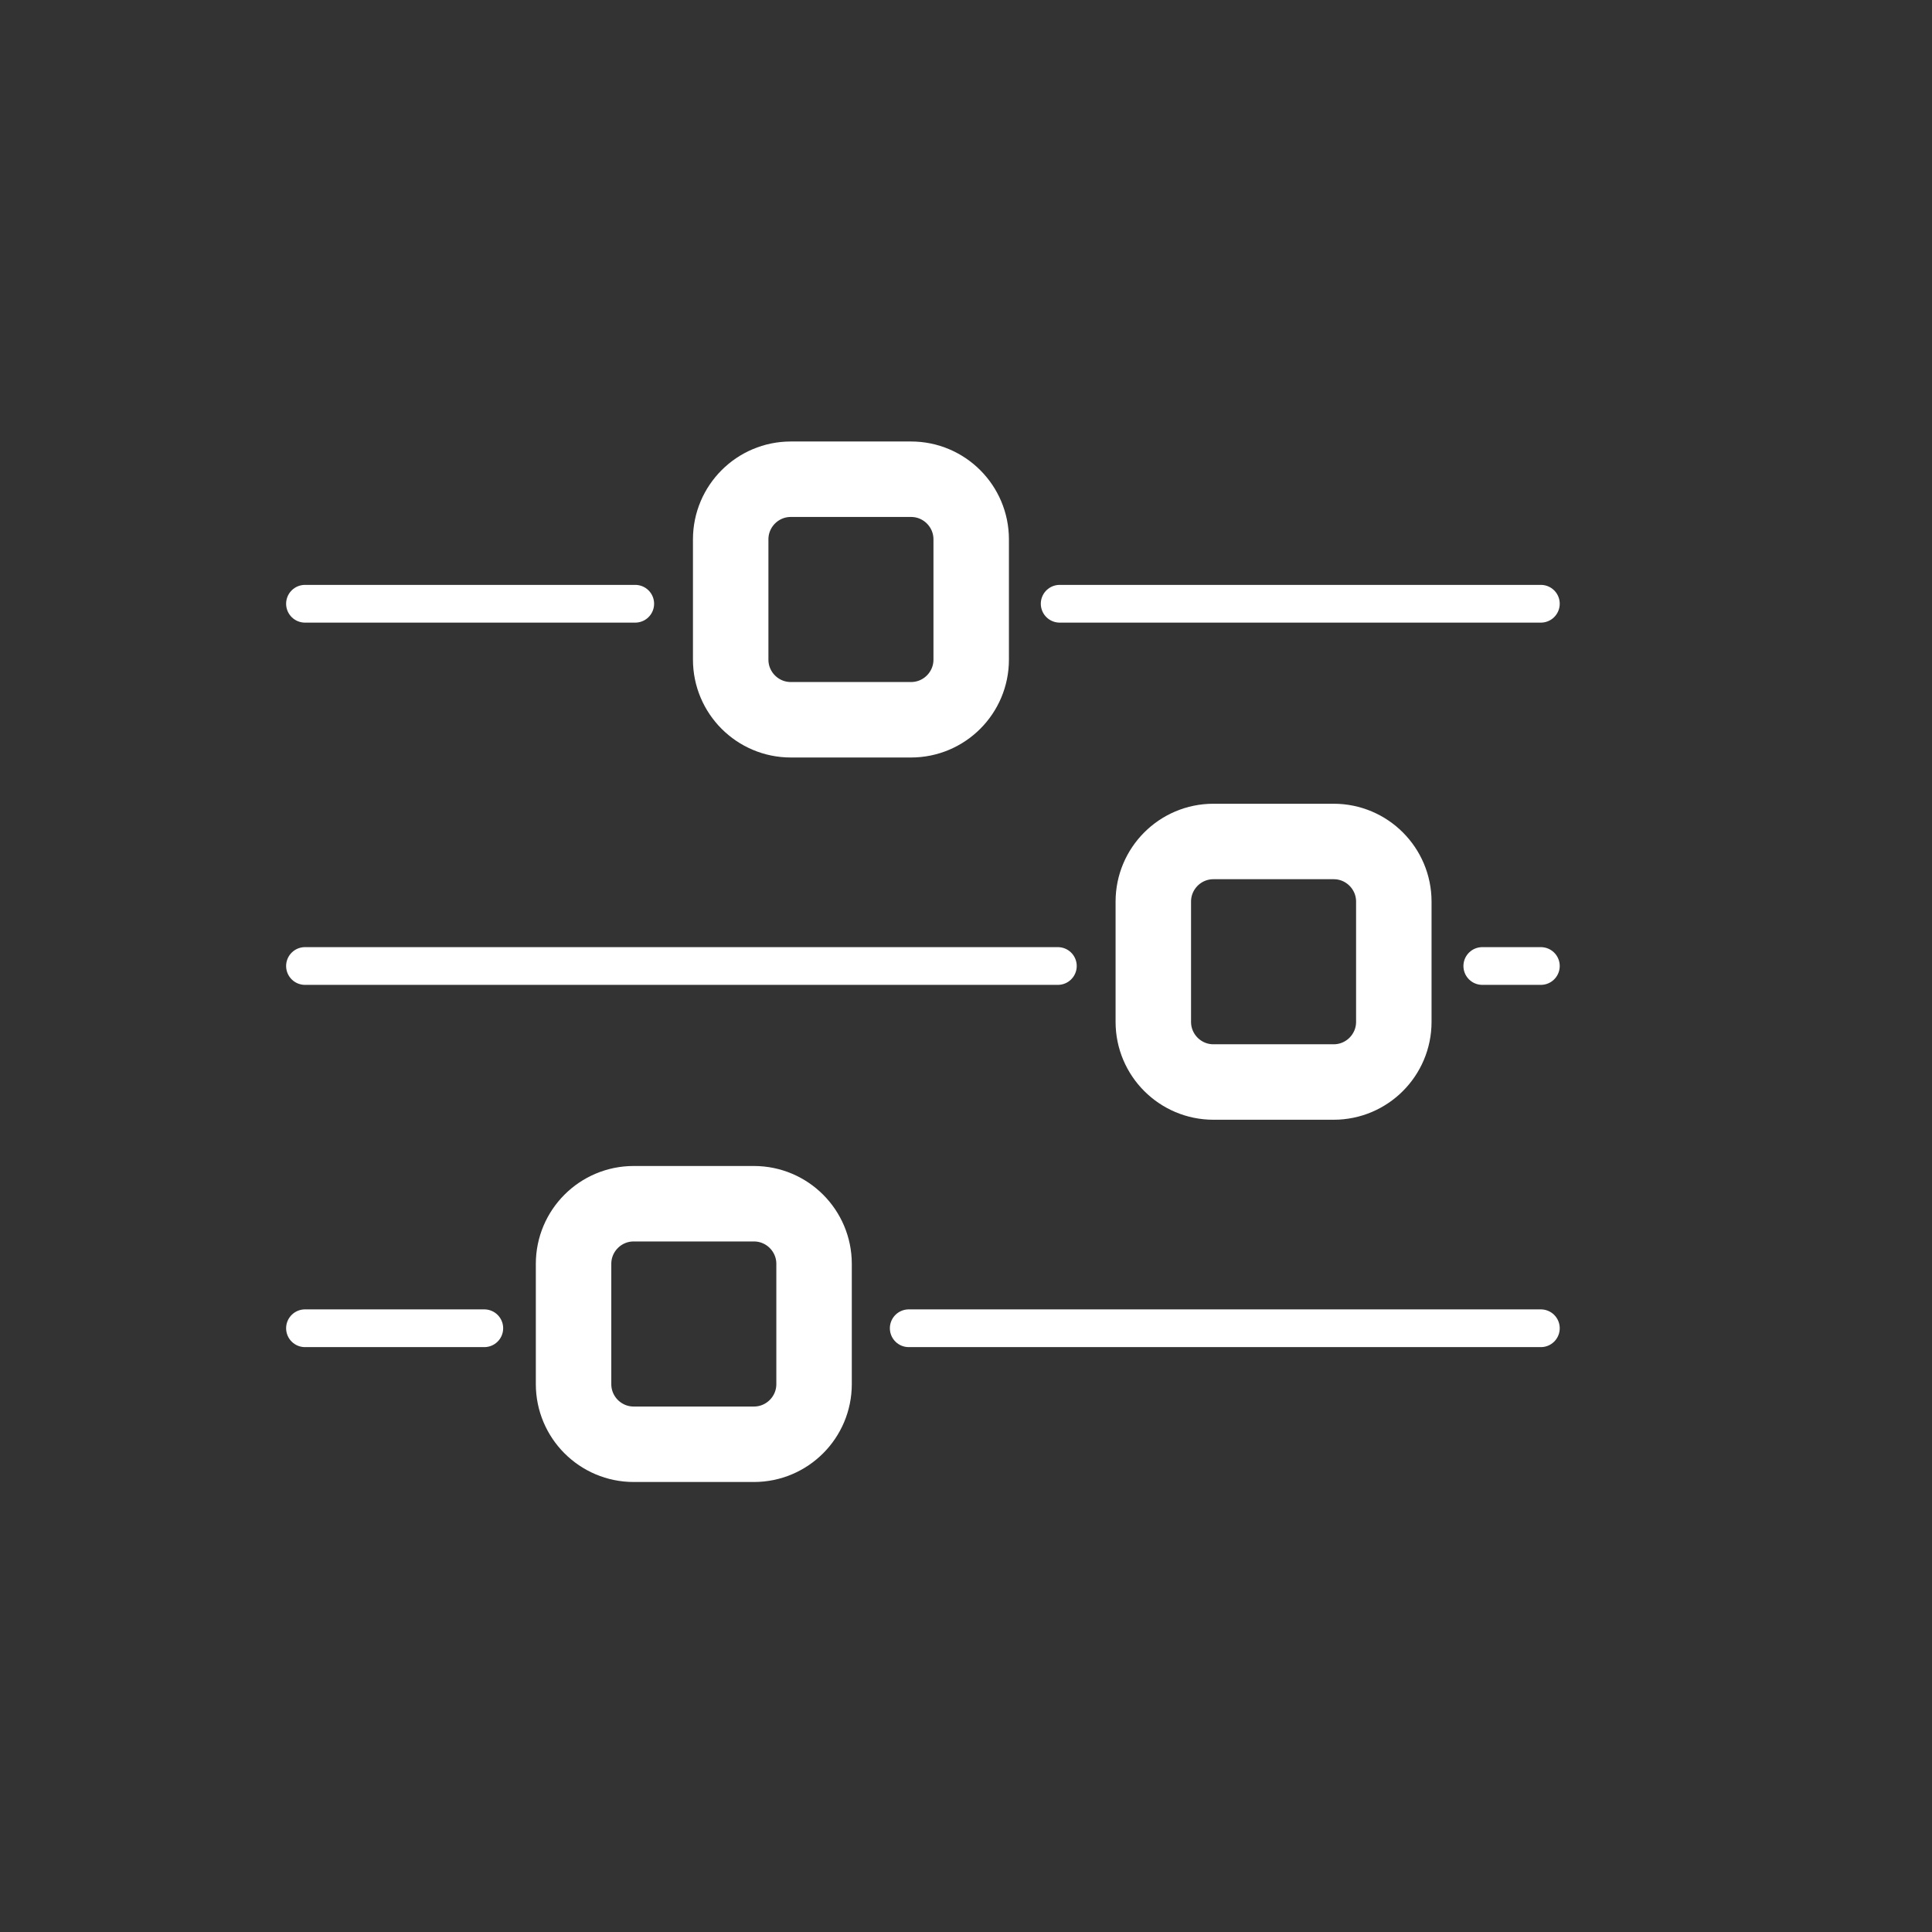
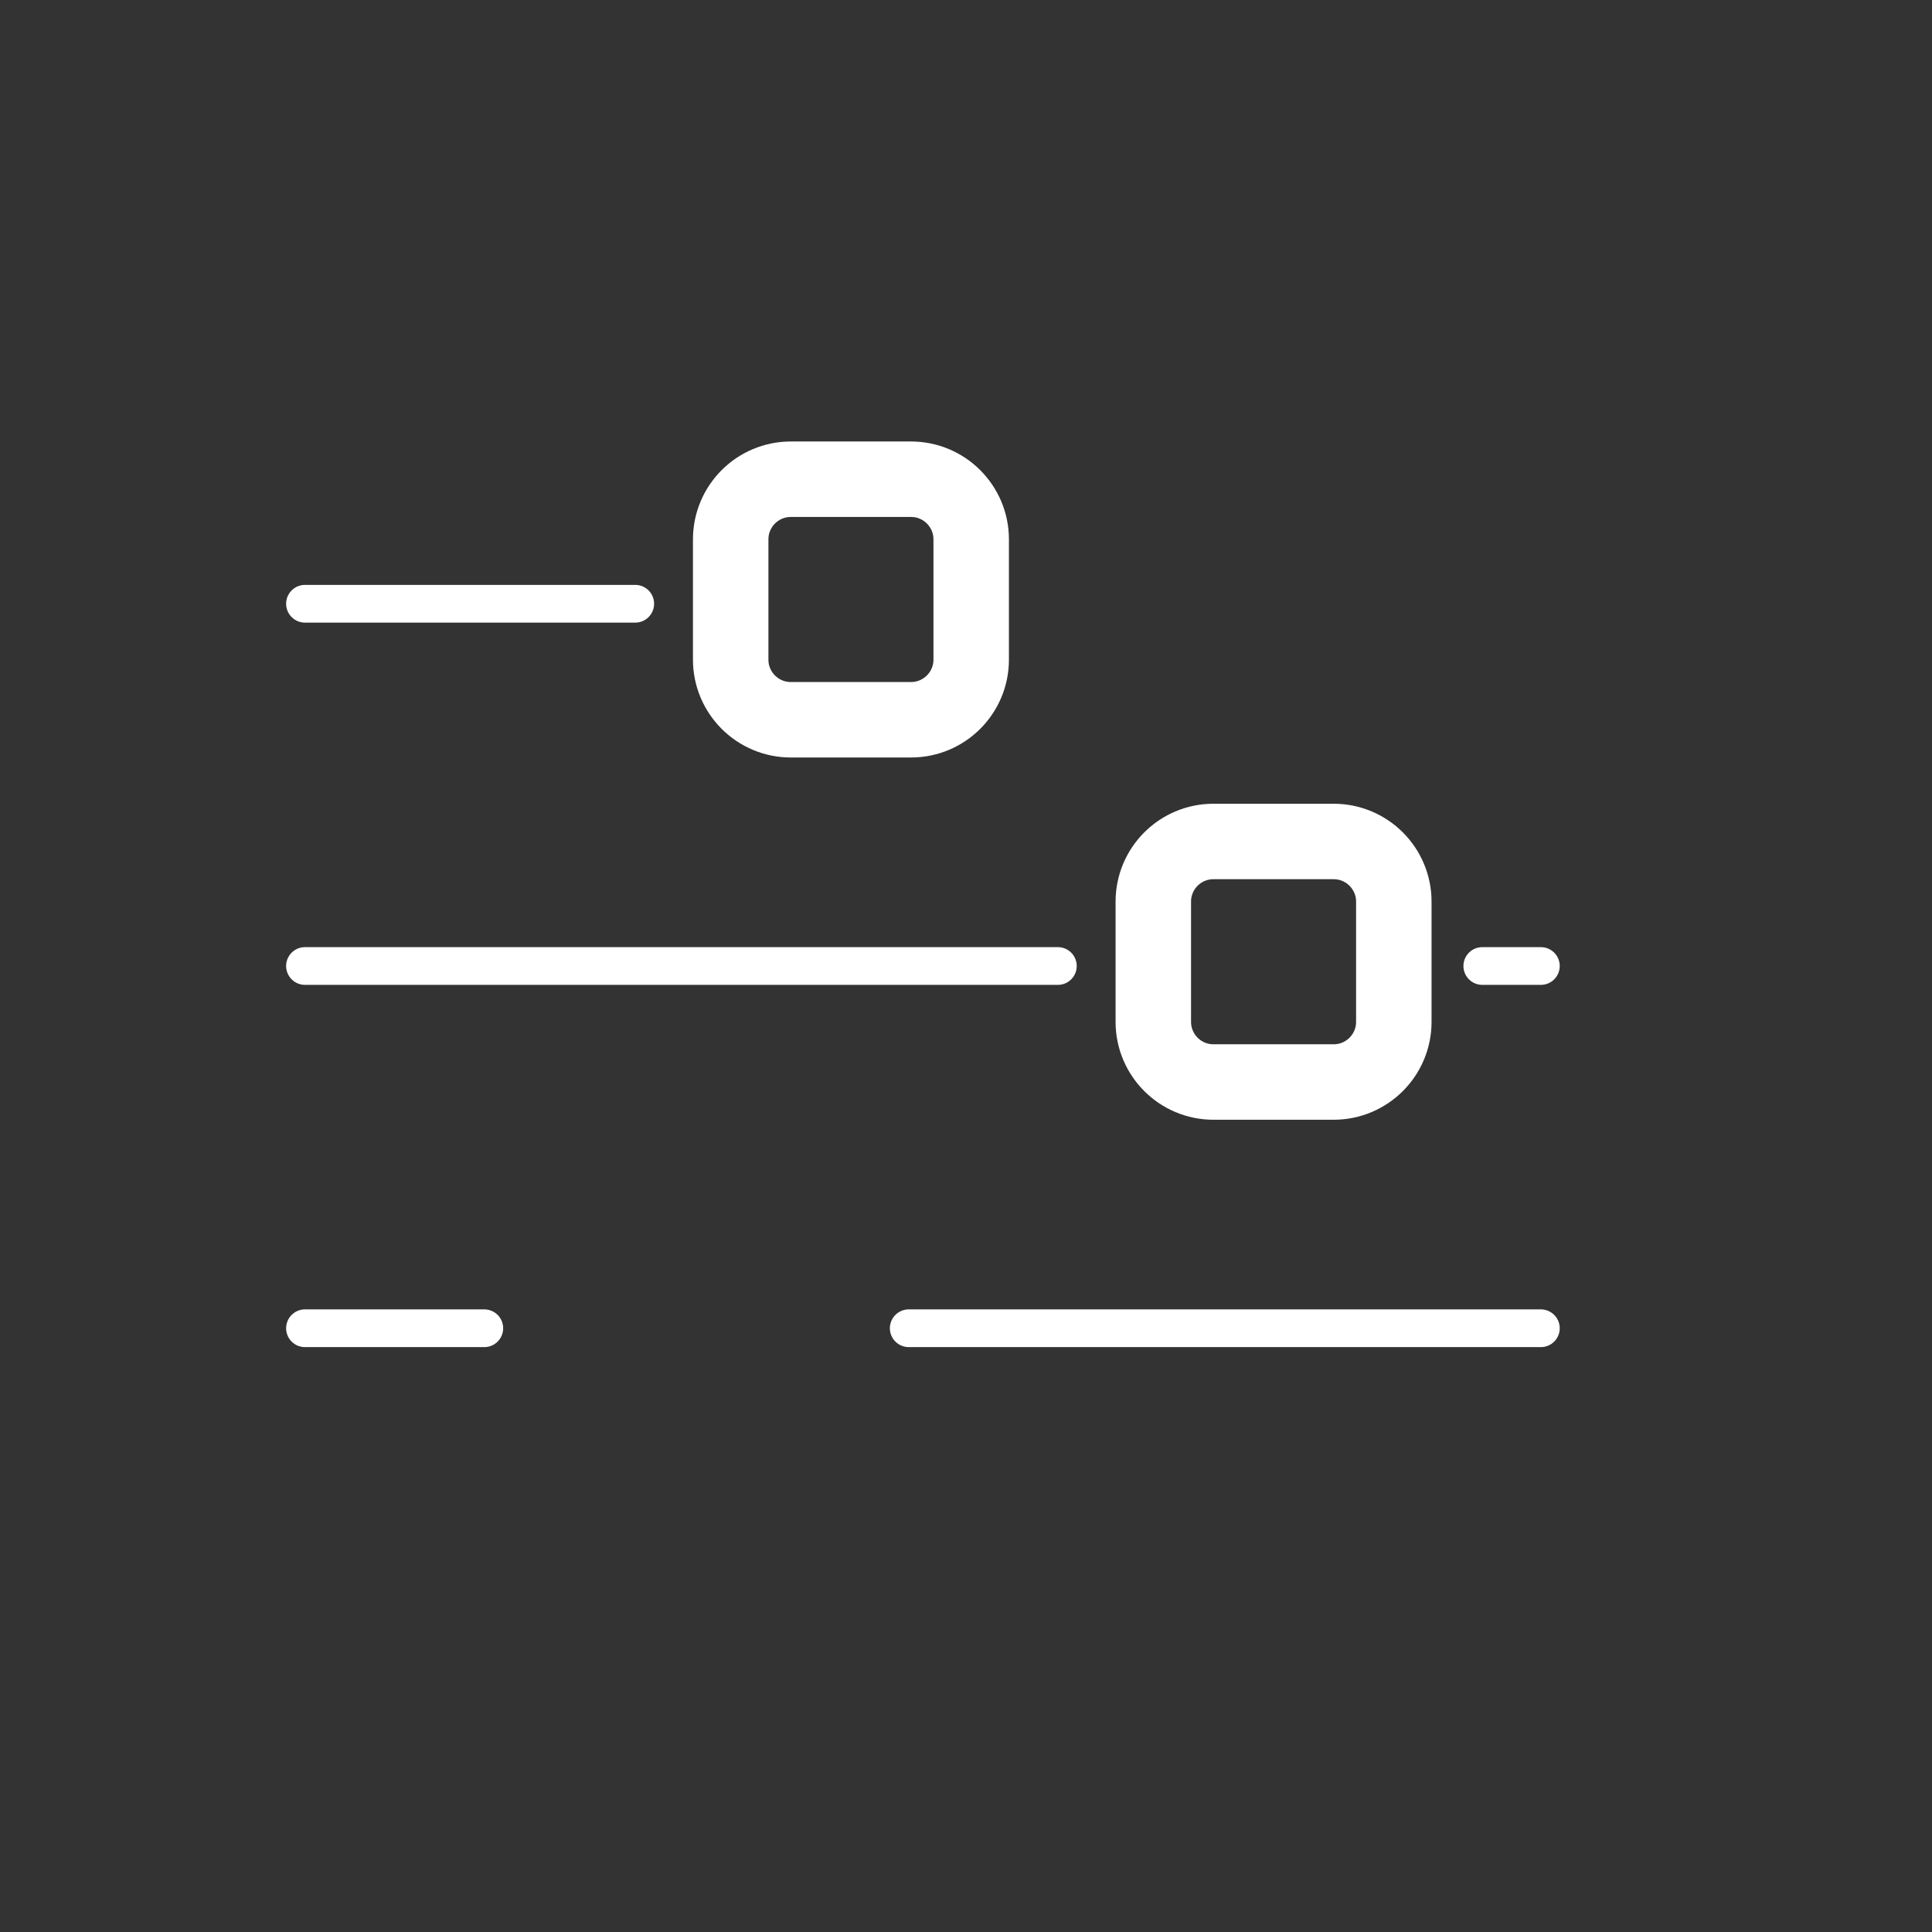
<svg xmlns="http://www.w3.org/2000/svg" width="100%" height="100%" viewBox="0 0 64 64" version="1.1" xml:space="preserve" style="fill-rule:evenodd;clip-rule:evenodd;stroke-linecap:round;stroke-linejoin:round;stroke-miterlimit:1.5;">
  <rect x="0" y="0" width="64" height="64" fill="#333333" stroke="none" />
  <g transform="matrix(1,0,0,1,0,1.45)">
-     <path d="M35.103,18.55L51.043,18.55" style="fill:none;stroke:white;stroke-width:1.25px;" />
-   </g>
+     </g>
  <g transform="matrix(1,0,0,1,0,1.45)">
    <path d="M10.103,18.55L21.043,18.55" style="fill:none;stroke:white;stroke-width:1.25px;" />
  </g>
  <g transform="matrix(1,0,0,1,11,2)">
    <path d="M21.172,15.867L21.172,19.851C21.172,20.95 20.279,21.843 19.18,21.843L15.196,21.843C14.097,21.843 13.205,20.95 13.205,19.851L13.205,15.867C13.205,14.768 14.097,13.875 15.196,13.875L19.18,13.875C20.279,13.875 21.172,14.768 21.172,15.867Z" style="fill:none;stroke:white;stroke-width:2.5px;" />
  </g>
  <g transform="matrix(1,0,0,1,0,13.45)">
    <path d="M49.103,18.55L51.043,18.55" style="fill:none;stroke:white;stroke-width:1.25px;" />
  </g>
  <g transform="matrix(1,0,0,1,0,13.45)">
    <path d="M10.103,18.55L35.043,18.55" style="fill:none;stroke:white;stroke-width:1.25px;" />
  </g>
  <g transform="matrix(1,0,0,1,25,14)">
    <path d="M21.172,15.867L21.172,19.851C21.172,20.95 20.279,21.843 19.18,21.843L15.196,21.843C14.097,21.843 13.205,20.95 13.205,19.851L13.205,15.867C13.205,14.768 14.097,13.875 15.196,13.875L19.18,13.875C20.279,13.875 21.172,14.768 21.172,15.867Z" style="fill:none;stroke:white;stroke-width:2.5px;" />
  </g>
  <g transform="matrix(1,0,0,1,0,25.45)">
    <path d="M30.103,18.55L51.043,18.55" style="fill:none;stroke:white;stroke-width:1.25px;" />
  </g>
  <g transform="matrix(1,0,0,1,0,25.45)">
    <path d="M10.103,18.55L16.043,18.55" style="fill:none;stroke:white;stroke-width:1.25px;" />
  </g>
  <g transform="matrix(1,0,0,1,5.795,26)">
-     <path d="M21.172,15.867L21.172,19.851C21.172,20.95 20.279,21.843 19.18,21.843L15.196,21.843C14.097,21.843 13.205,20.95 13.205,19.851L13.205,15.867C13.205,14.768 14.097,13.875 15.196,13.875L19.18,13.875C20.279,13.875 21.172,14.768 21.172,15.867Z" style="fill:none;stroke:white;stroke-width:2.5px;" />
-   </g>
+     </g>
</svg>